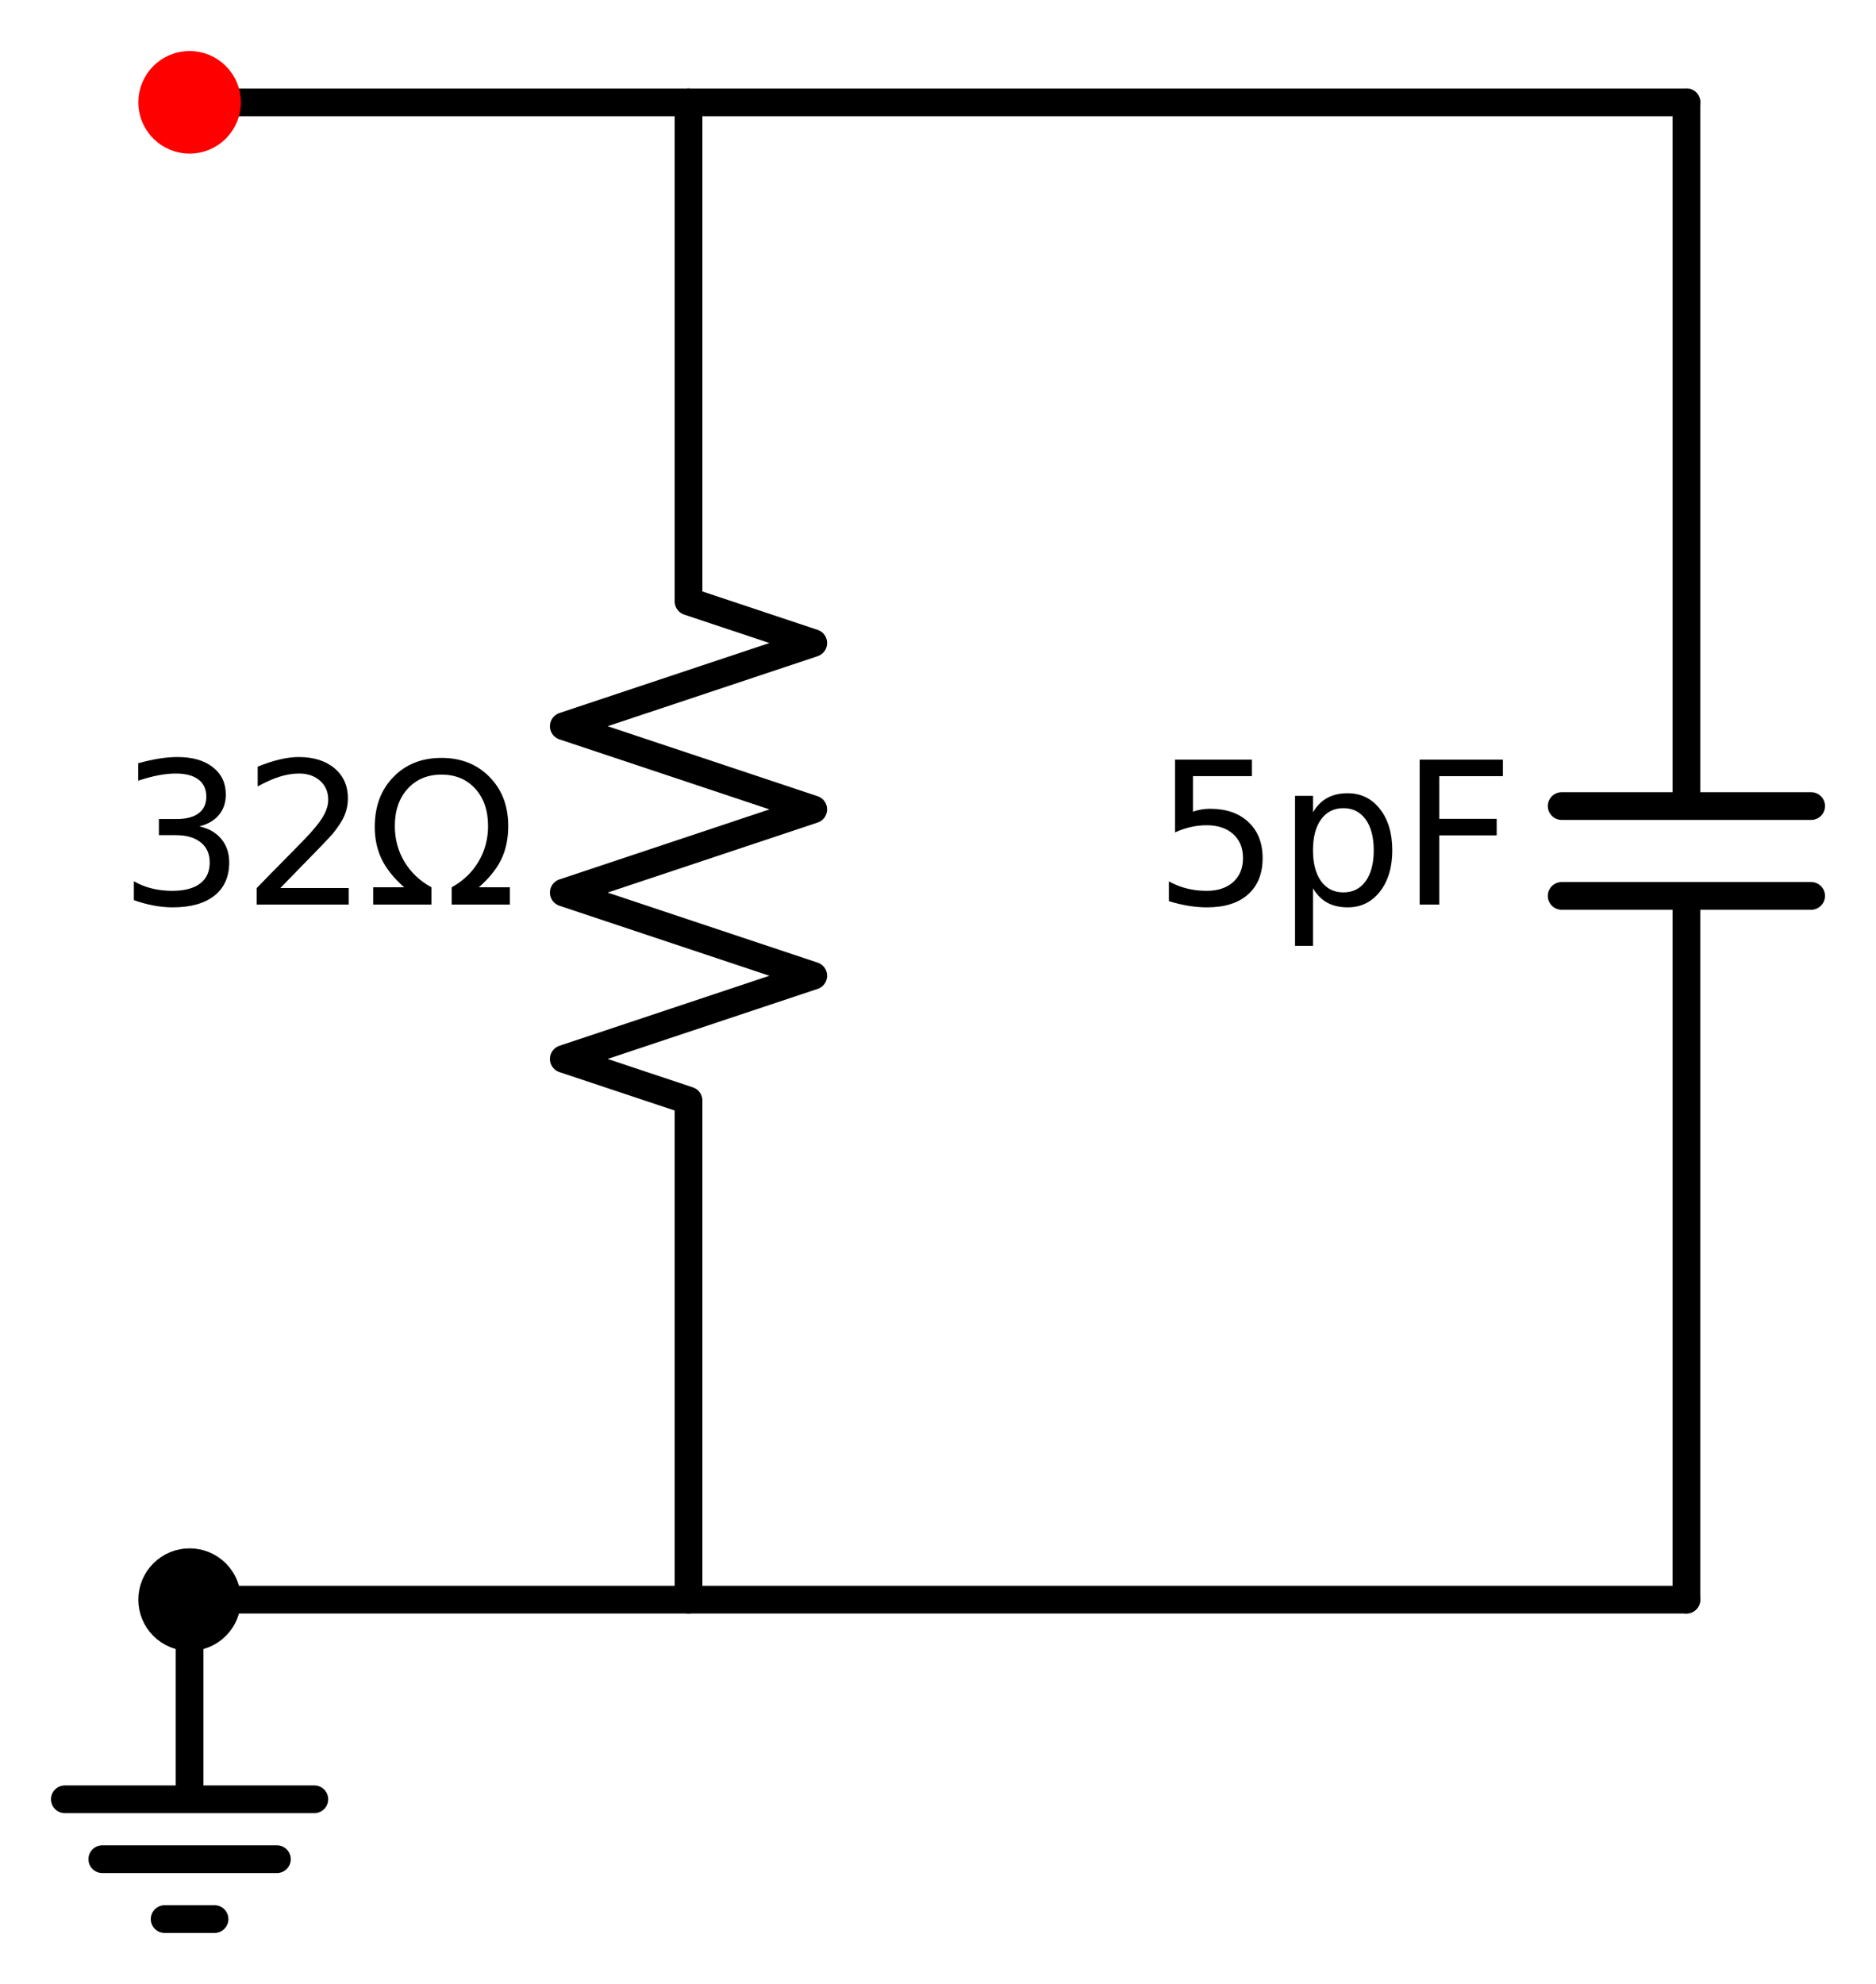
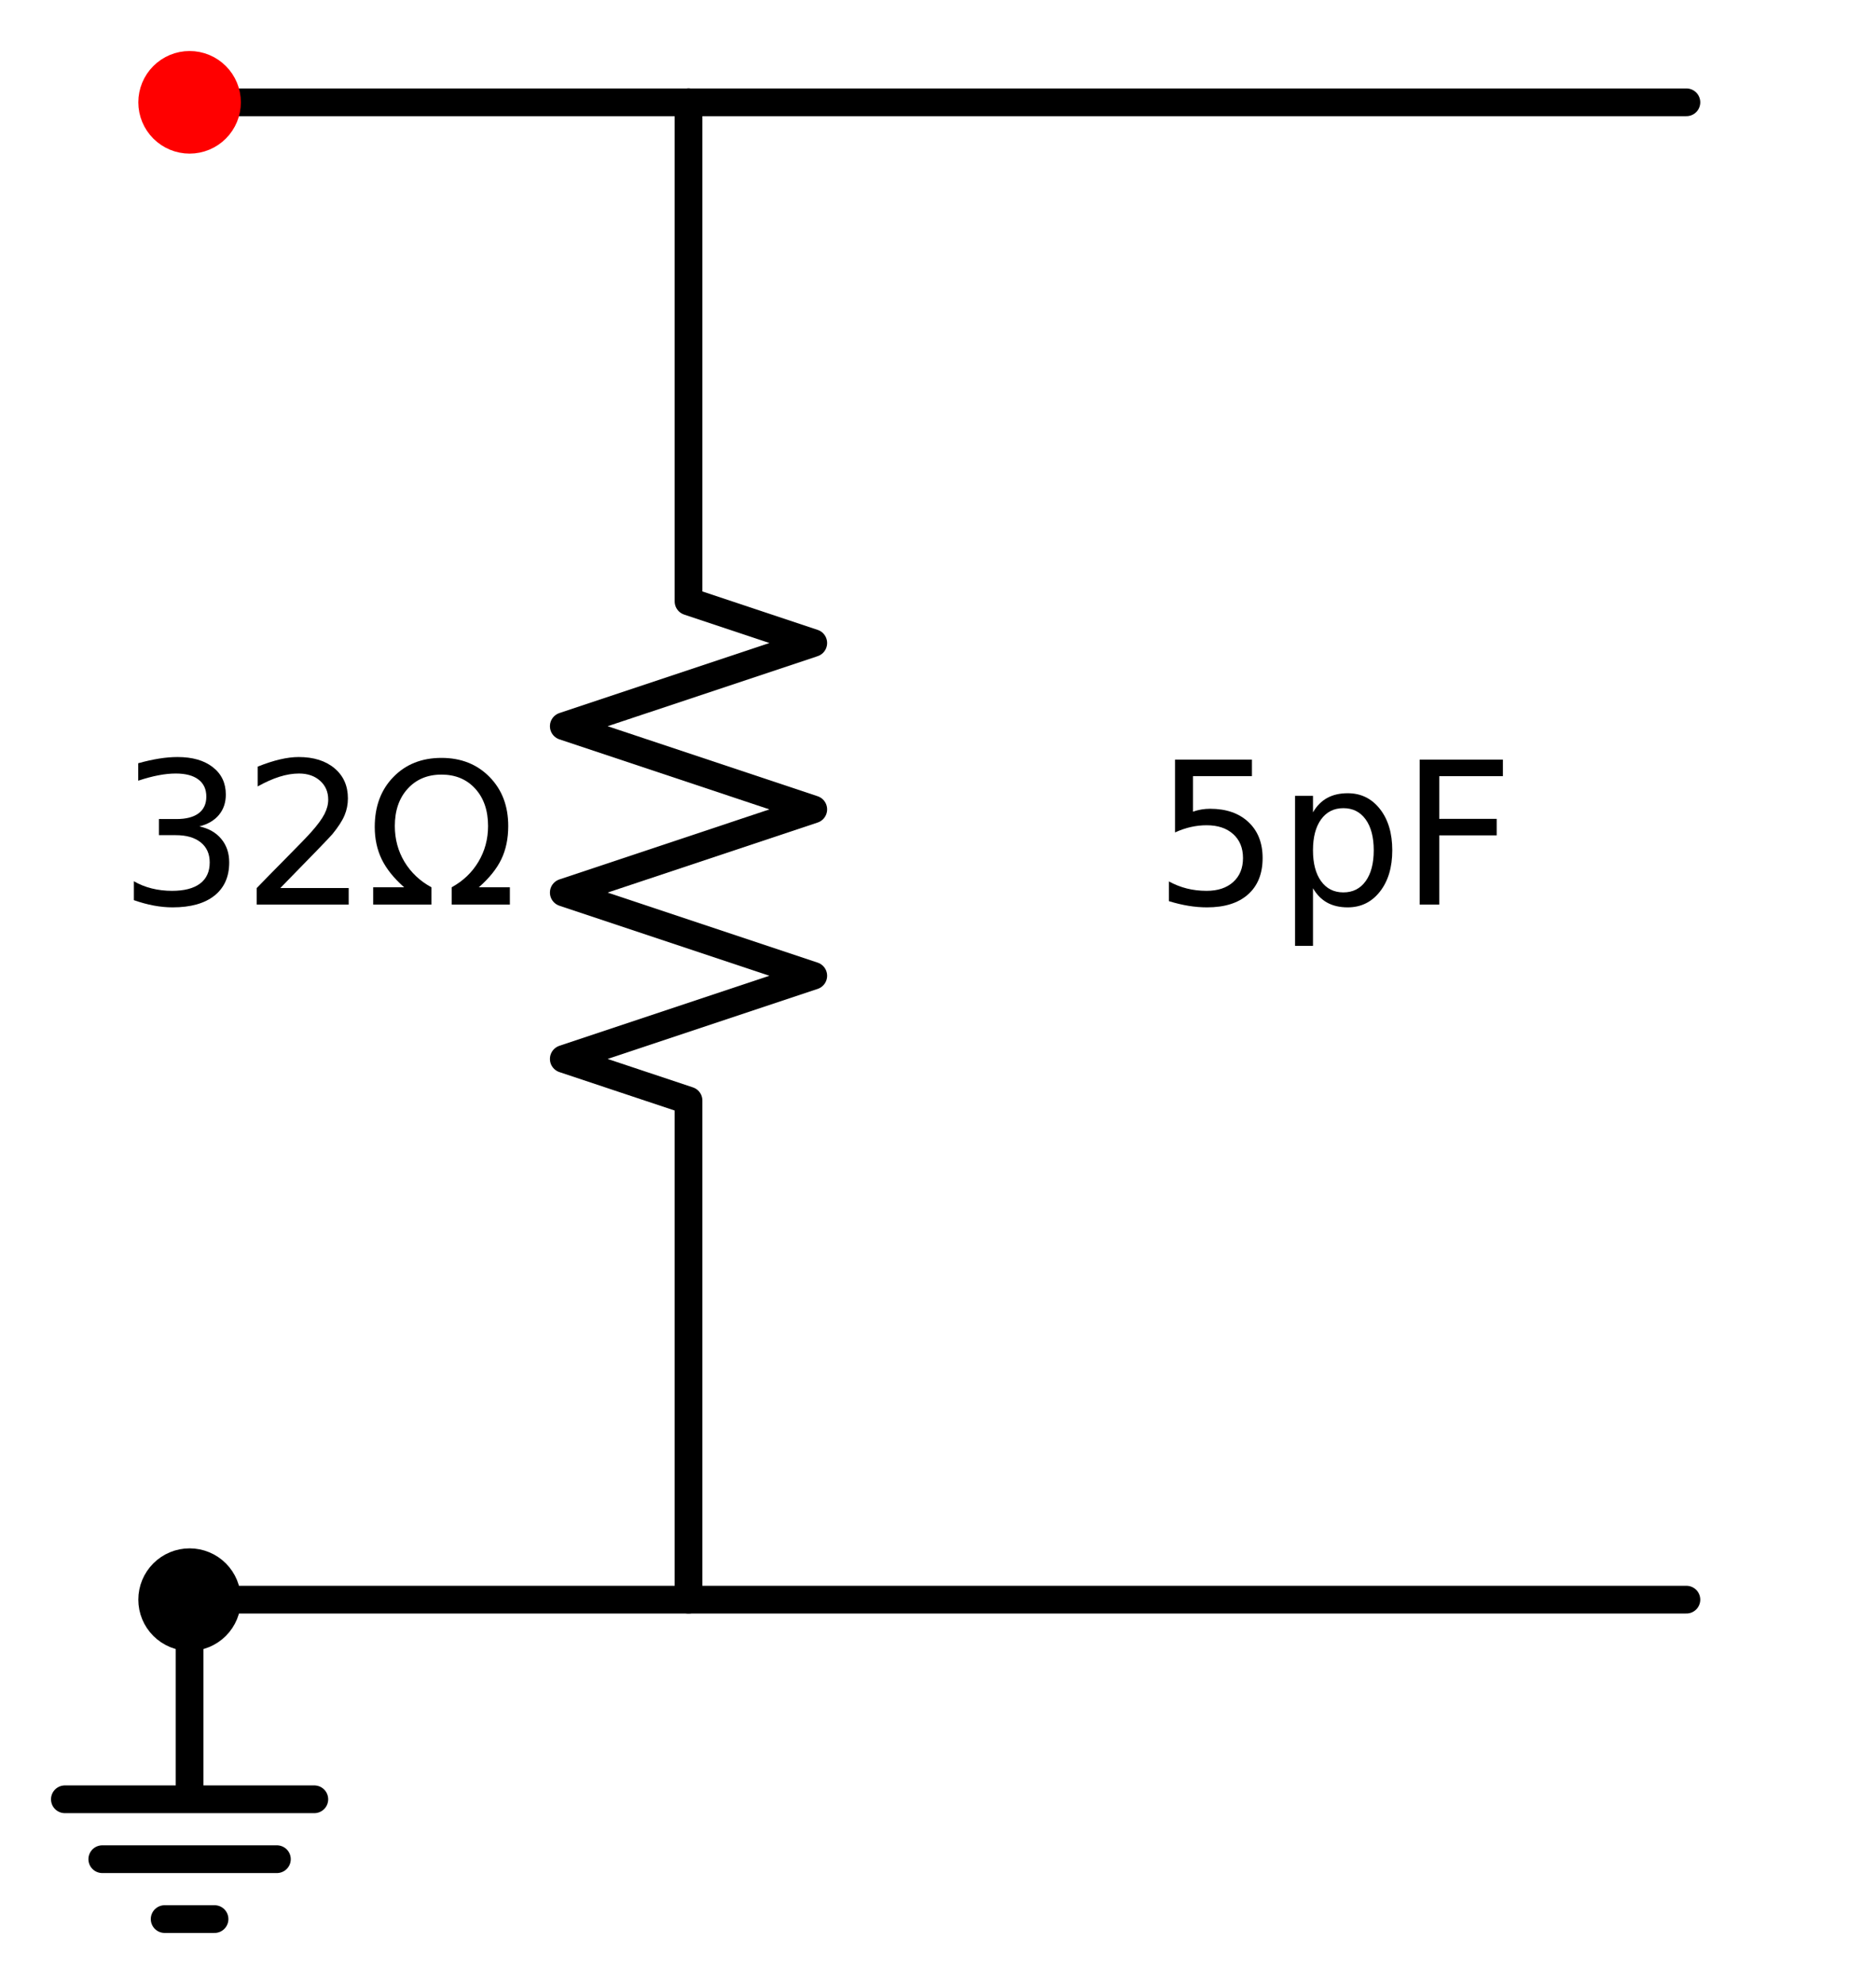
<svg xmlns="http://www.w3.org/2000/svg" xmlns:xlink="http://www.w3.org/1999/xlink" width="135.36pt" height="143.1pt" viewBox="0 0 135.36 143.1" version="1.1">
  <defs>
    <style type="text/css">*{stroke-linejoin: round; stroke-linecap: butt}</style>
  </defs>
  <g id="figure_1">
    <g id="patch_1">
      <path d="M 0 143.1  L 135.36 143.1  L 135.36 0  L 0 0  z " style="fill: #ffffff" />
    </g>
    <g id="axes_1">
      <g id="line2d_1">
        <path d="M 13.68 7.38  L 31.68 7.38  L 49.68 7.38  " clip-path="url(#pa2007a9fa8)" style="fill: none; stroke: #000000; stroke-width: 2; stroke-linecap: round" />
      </g>
      <g id="line2d_2">
        <path d="M 49.68 7.38  L 49.68 43.38  L 58.68 46.38  L 40.68 52.38  L 58.68 58.38  L 40.68 64.38  L 58.68 70.38  L 40.68 76.38  L 49.68 79.38  L 49.68 115.38  " clip-path="url(#pa2007a9fa8)" style="fill: none; stroke: #000000; stroke-width: 2; stroke-linecap: round" />
      </g>
      <g id="line2d_3">
        <path d="M 49.68 7.38  L 85.68 7.38  L 121.68 7.38  " clip-path="url(#pa2007a9fa8)" style="fill: none; stroke: #000000; stroke-width: 2; stroke-linecap: round" />
      </g>
      <g id="line2d_4">
-         <path d="M 121.68 7.38  L 121.68 58.14  M 130.68 58.14  L 112.68 58.14  M 130.68 64.62  L 112.68 64.62  M 121.68 64.62  L 121.68 115.38  " clip-path="url(#pa2007a9fa8)" style="fill: none; stroke: #000000; stroke-width: 2; stroke-linecap: round" />
-       </g>
+         </g>
      <g id="line2d_5">
        <path d="M 121.68 115.38  L 67.68 115.38  L 13.68 115.38  " clip-path="url(#pa2007a9fa8)" style="fill: none; stroke: #000000; stroke-width: 2; stroke-linecap: round" />
      </g>
      <g id="line2d_6">
        <path d="M 13.68 115.38  L 13.68 129.78  L 4.68 129.78  L 22.68 129.78  M 7.38 134.1  L 19.98 134.1  M 11.88 138.42  L 15.48 138.42  " clip-path="url(#pa2007a9fa8)" style="fill: none; stroke: #000000; stroke-width: 2; stroke-linecap: round" />
      </g>
      <g id="text_1">
        <g transform="translate(8.566 65.243) scale(0.14 -0.14)">
          <defs>
            <path id="DejaVuSans-33" d="M 2597 2516  Q 3050 2419 3304 2112  Q 3559 1806 3559 1356  Q 3559 666 3084 287  Q 2609 -91 1734 -91  Q 1441 -91 1130 -33  Q 819 25 488 141  L 488 750  Q 750 597 1062 519  Q 1375 441 1716 441  Q 2309 441 2620 675  Q 2931 909 2931 1356  Q 2931 1769 2642 2001  Q 2353 2234 1838 2234  L 1294 2234  L 1294 2753  L 1863 2753  Q 2328 2753 2575 2939  Q 2822 3125 2822 3475  Q 2822 3834 2567 4026  Q 2313 4219 1838 4219  Q 1578 4219 1281 4162  Q 984 4106 628 3988  L 628 4550  Q 988 4650 1302 4700  Q 1616 4750 1894 4750  Q 2613 4750 3031 4423  Q 3450 4097 3450 3541  Q 3450 3153 3228 2886  Q 3006 2619 2597 2516  z " transform="scale(0.016)" />
            <path id="DejaVuSans-32" d="M 1228 531  L 3431 531  L 3431 0  L 469 0  L 469 531  Q 828 903 1448 1529  Q 2069 2156 2228 2338  Q 2531 2678 2651 2914  Q 2772 3150 2772 3378  Q 2772 3750 2511 3984  Q 2250 4219 1831 4219  Q 1534 4219 1204 4116  Q 875 4013 500 3803  L 500 4441  Q 881 4594 1212 4672  Q 1544 4750 1819 4750  Q 2544 4750 2975 4387  Q 3406 4025 3406 3419  Q 3406 3131 3298 2873  Q 3191 2616 2906 2266  Q 2828 2175 2409 1742  Q 1991 1309 1228 531  z " transform="scale(0.016)" />
            <path id="DejaVuSans-3a9" d="M 4647 556  L 4647 0  L 2772 0  L 2772 556  Q 3325 859 3634 1378  Q 3944 1897 3944 2528  Q 3944 3278 3531 3731  Q 3119 4184 2444 4184  Q 1769 4184 1355 3729  Q 941 3275 941 2528  Q 941 1897 1250 1378  Q 1563 859 2119 556  L 2119 0  L 244 0  L 244 556  L 1241 556  Q 747 991 519 1456  Q 294 1922 294 2497  Q 294 3491 894 4106  Q 1491 4722 2444 4722  Q 3391 4722 3994 4106  Q 4594 3494 4594 2528  Q 4594 1922 4372 1459  Q 4150 997 3647 556  L 4647 556  z " transform="scale(0.016)" />
          </defs>
          <use xlink:href="#DejaVuSans-33" />
          <use xlink:href="#DejaVuSans-32" transform="translate(63.623 0)" />
          <use xlink:href="#DejaVuSans-3a9" transform="translate(127.246 0)" />
        </g>
      </g>
      <g id="text_2">
        <g transform="translate(83.233 65.243) scale(0.14 -0.14)">
          <defs>
            <path id="DejaVuSans-35" d="M 691 4666  L 3169 4666  L 3169 4134  L 1269 4134  L 1269 2991  Q 1406 3038 1543 3061  Q 1681 3084 1819 3084  Q 2600 3084 3056 2656  Q 3513 2228 3513 1497  Q 3513 744 3044 326  Q 2575 -91 1722 -91  Q 1428 -91 1123 -41  Q 819 9 494 109  L 494 744  Q 775 591 1075 516  Q 1375 441 1709 441  Q 2250 441 2565 725  Q 2881 1009 2881 1497  Q 2881 1984 2565 2268  Q 2250 2553 1709 2553  Q 1456 2553 1204 2497  Q 953 2441 691 2322  L 691 4666  z " transform="scale(0.016)" />
            <path id="DejaVuSans-70" d="M 1159 525  L 1159 -1331  L 581 -1331  L 581 3500  L 1159 3500  L 1159 2969  Q 1341 3281 1617 3432  Q 1894 3584 2278 3584  Q 2916 3584 3314 3078  Q 3713 2572 3713 1747  Q 3713 922 3314 415  Q 2916 -91 2278 -91  Q 1894 -91 1617 61  Q 1341 213 1159 525  z M 3116 1747  Q 3116 2381 2855 2742  Q 2594 3103 2138 3103  Q 1681 3103 1420 2742  Q 1159 2381 1159 1747  Q 1159 1113 1420 752  Q 1681 391 2138 391  Q 2594 391 2855 752  Q 3116 1113 3116 1747  z " transform="scale(0.016)" />
            <path id="DejaVuSans-46" d="M 628 4666  L 3309 4666  L 3309 4134  L 1259 4134  L 1259 2759  L 3109 2759  L 3109 2228  L 1259 2228  L 1259 0  L 628 0  L 628 4666  z " transform="scale(0.016)" />
          </defs>
          <use xlink:href="#DejaVuSans-35" />
          <use xlink:href="#DejaVuSans-70" transform="translate(63.623 0)" />
          <use xlink:href="#DejaVuSans-46" transform="translate(127.1 0)" />
        </g>
      </g>
      <g id="patch_2">
        <path d="M 13.68 10.08  C 14.396 10.08 15.083 9.796 15.589 9.289  C 16.096 8.783 16.38 8.096 16.38 7.38  C 16.38 6.664 16.096 5.977 15.589 5.471  C 15.083 4.964 14.396 4.68 13.68 4.68  C 12.964 4.68 12.277 4.964 11.771 5.471  C 11.264 5.977 10.98 6.664 10.98 7.38  C 10.98 8.096 11.264 8.783 11.771 9.289  C 12.277 9.796 12.964 10.08 13.68 10.08  z " clip-path="url(#pa2007a9fa8)" style="fill: #ff0000; stroke: #ff0000; stroke-width: 2; stroke-linejoin: miter" />
      </g>
      <g id="patch_3">
        <path d="M 13.68 118.08  C 14.396 118.08 15.083 117.796 15.589 117.289  C 16.096 116.783 16.38 116.096 16.38 115.38  C 16.38 114.664 16.096 113.977 15.589 113.471  C 15.083 112.964 14.396 112.68 13.68 112.68  C 12.964 112.68 12.277 112.964 11.771 113.471  C 11.264 113.977 10.98 114.664 10.98 115.38  C 10.98 116.096 11.264 116.783 11.771 117.289  C 12.277 117.796 12.964 118.08 13.68 118.08  z " clip-path="url(#pa2007a9fa8)" style="stroke: #000000; stroke-width: 2; stroke-linejoin: miter" />
      </g>
    </g>
  </g>
  <defs>
    <clipPath id="pa2007a9fa8">
      <rect x="0" y="0" width="135.36" height="143.1" />
    </clipPath>
  </defs>
</svg>